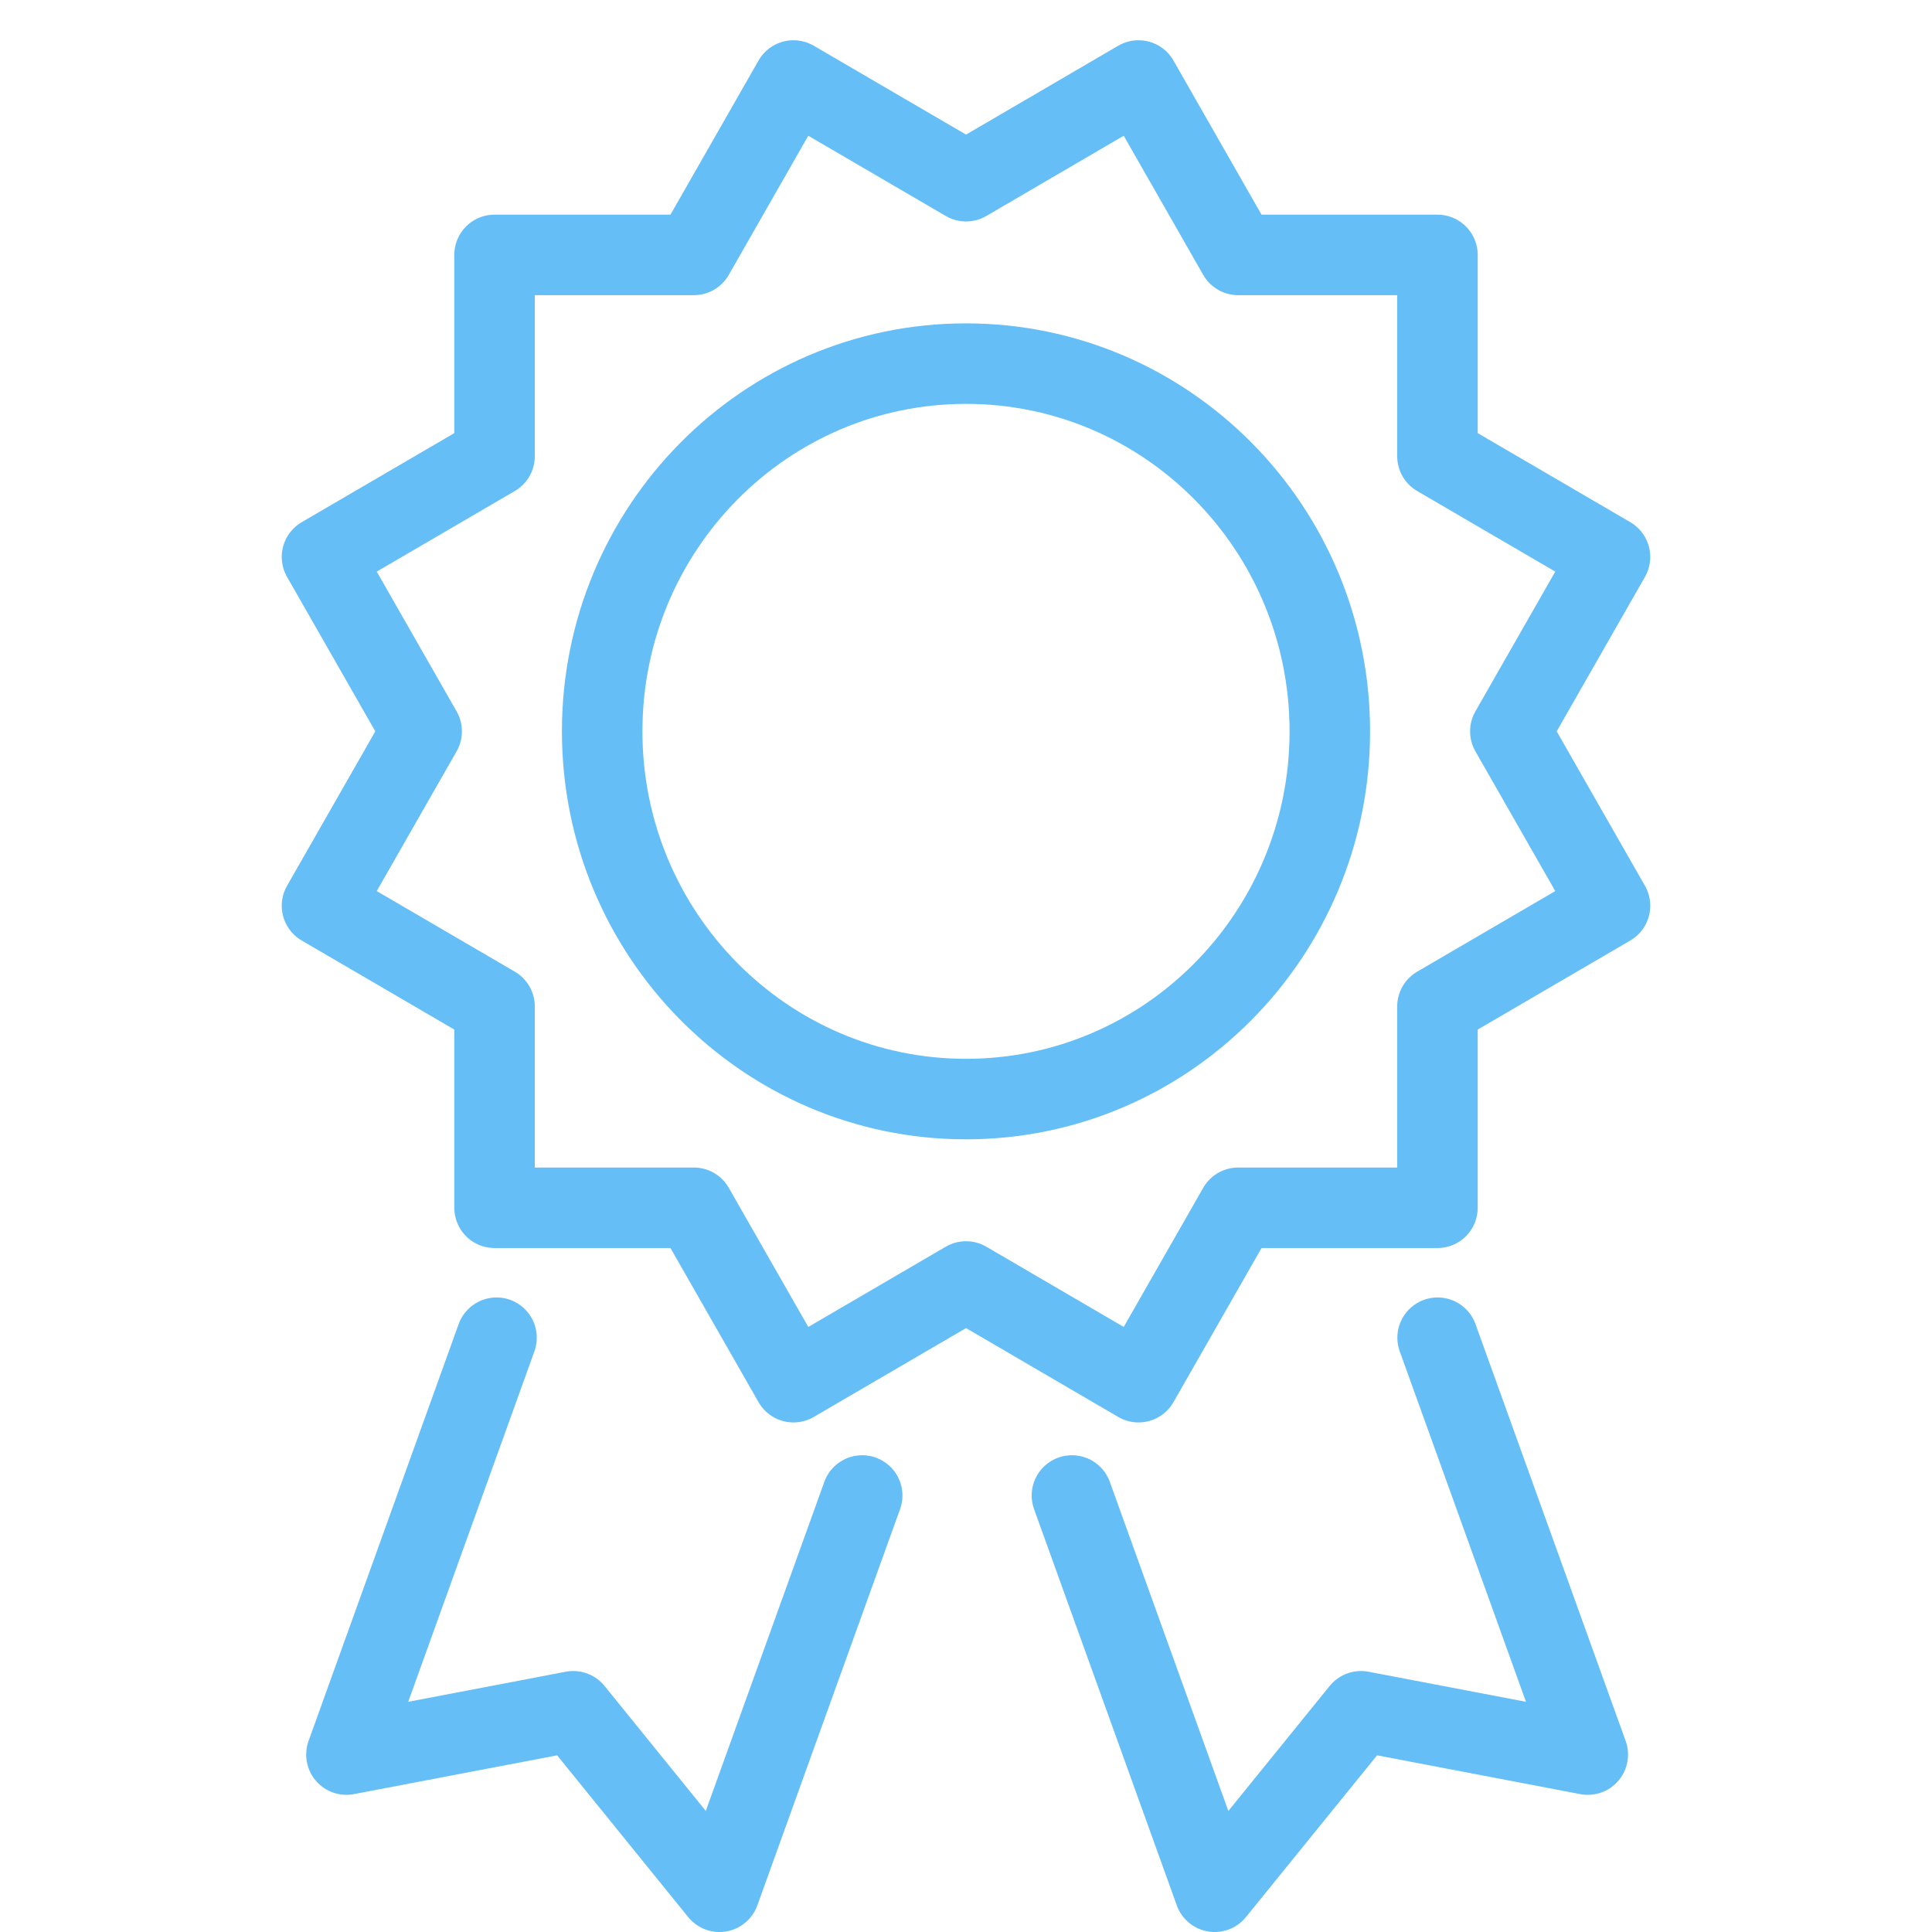
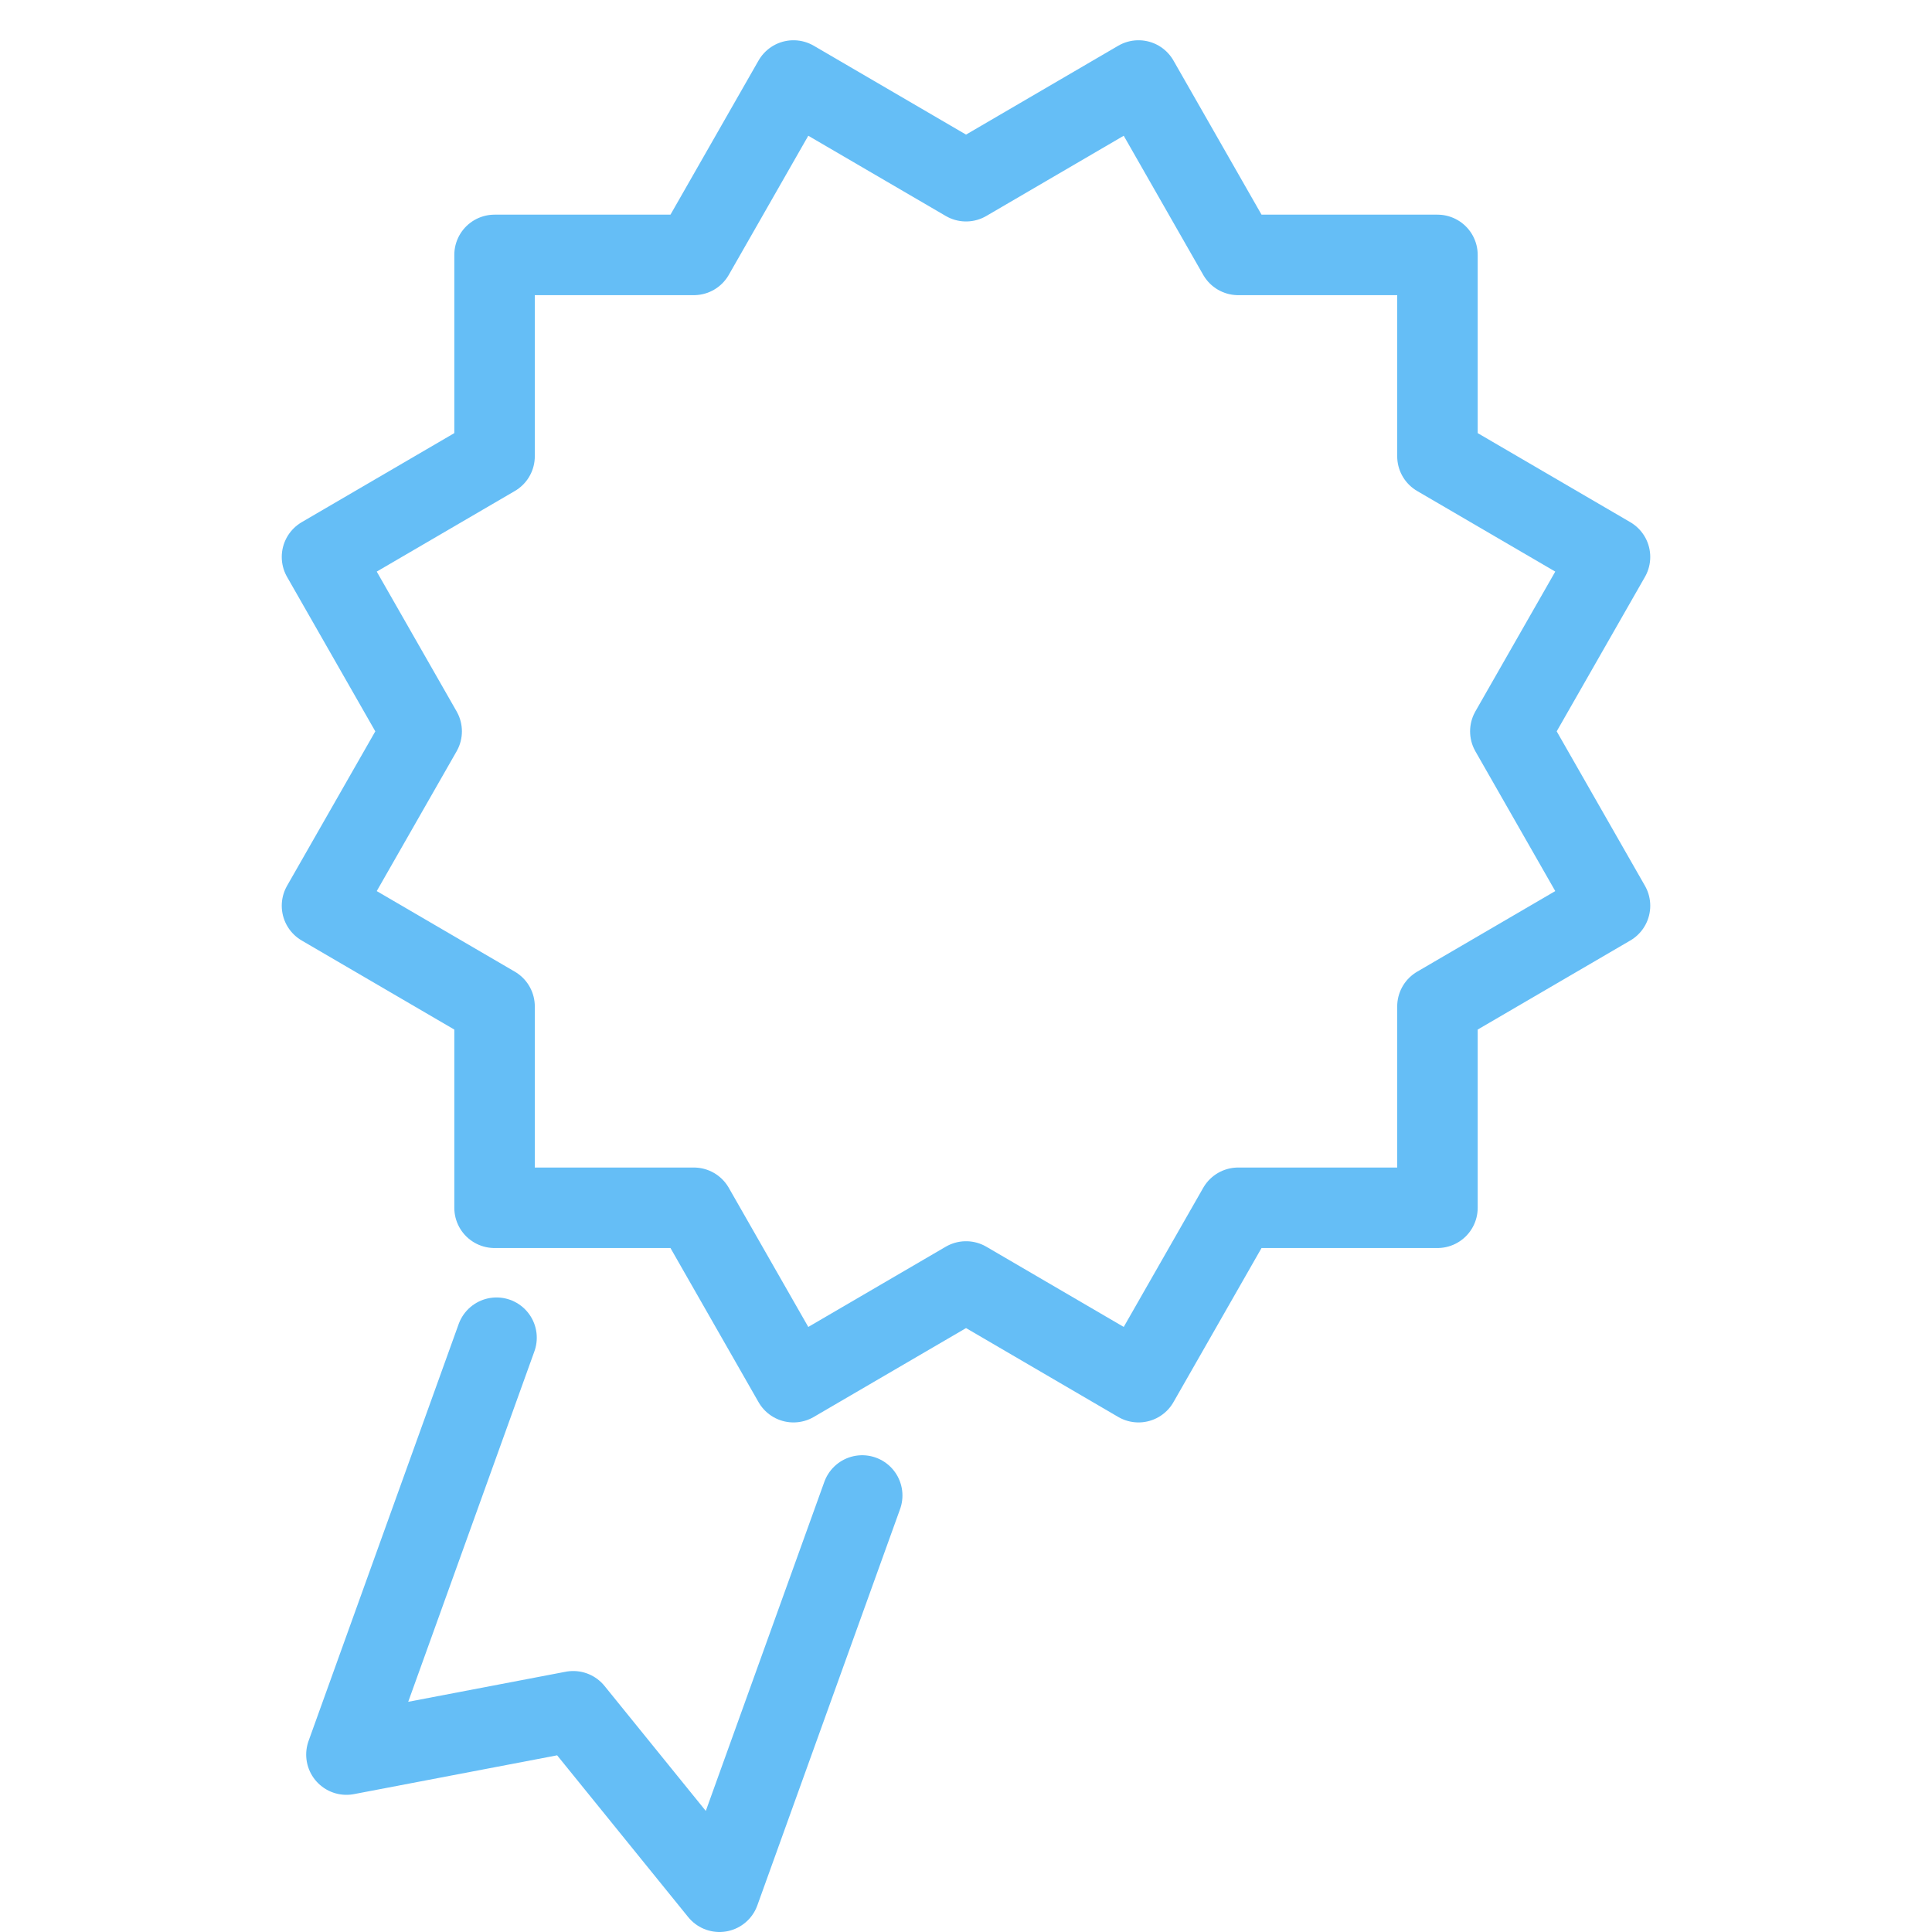
<svg xmlns="http://www.w3.org/2000/svg" height="48" viewBox="0 0 48 48" width="48">
  <g style="stroke:#65bef6;fill:none;fill-rule:evenodd;stroke-linecap:round;stroke-linejoin:round;stroke-width:2" transform="translate(8 2)">
    <path d="m13.421 35.155-3.546 9.845-3.633-4.484-5.635 1.076 3.729-10.357" />
-     <path d="m18.632 35.155 3.546 9.845 3.635-4.484 5.635 1.076-3.731-10.357" />
    <path d="m29.524 16.17 2.476-4.333-4.287-2.502v-5.002h-4.951l-2.476-4.333-4.285 2.502-4.287-2.502-2.476 4.333h-4.951v5.002l-4.287 2.502 2.476 4.333-2.476 4.333 4.287 2.502v5.002h4.951l2.476 4.333 4.287-2.502 4.285 2.502 2.476-4.333h4.951v-5.002l4.287-2.502z" />
-     <path d="m25.039 16.17c0 5.044-4.047 9.136-9.039 9.136s-9.039-4.092-9.039-9.136c0-5.046 4.047-9.136 9.039-9.136s9.039 4.09 9.039 9.136z" />
  </g>
</svg>